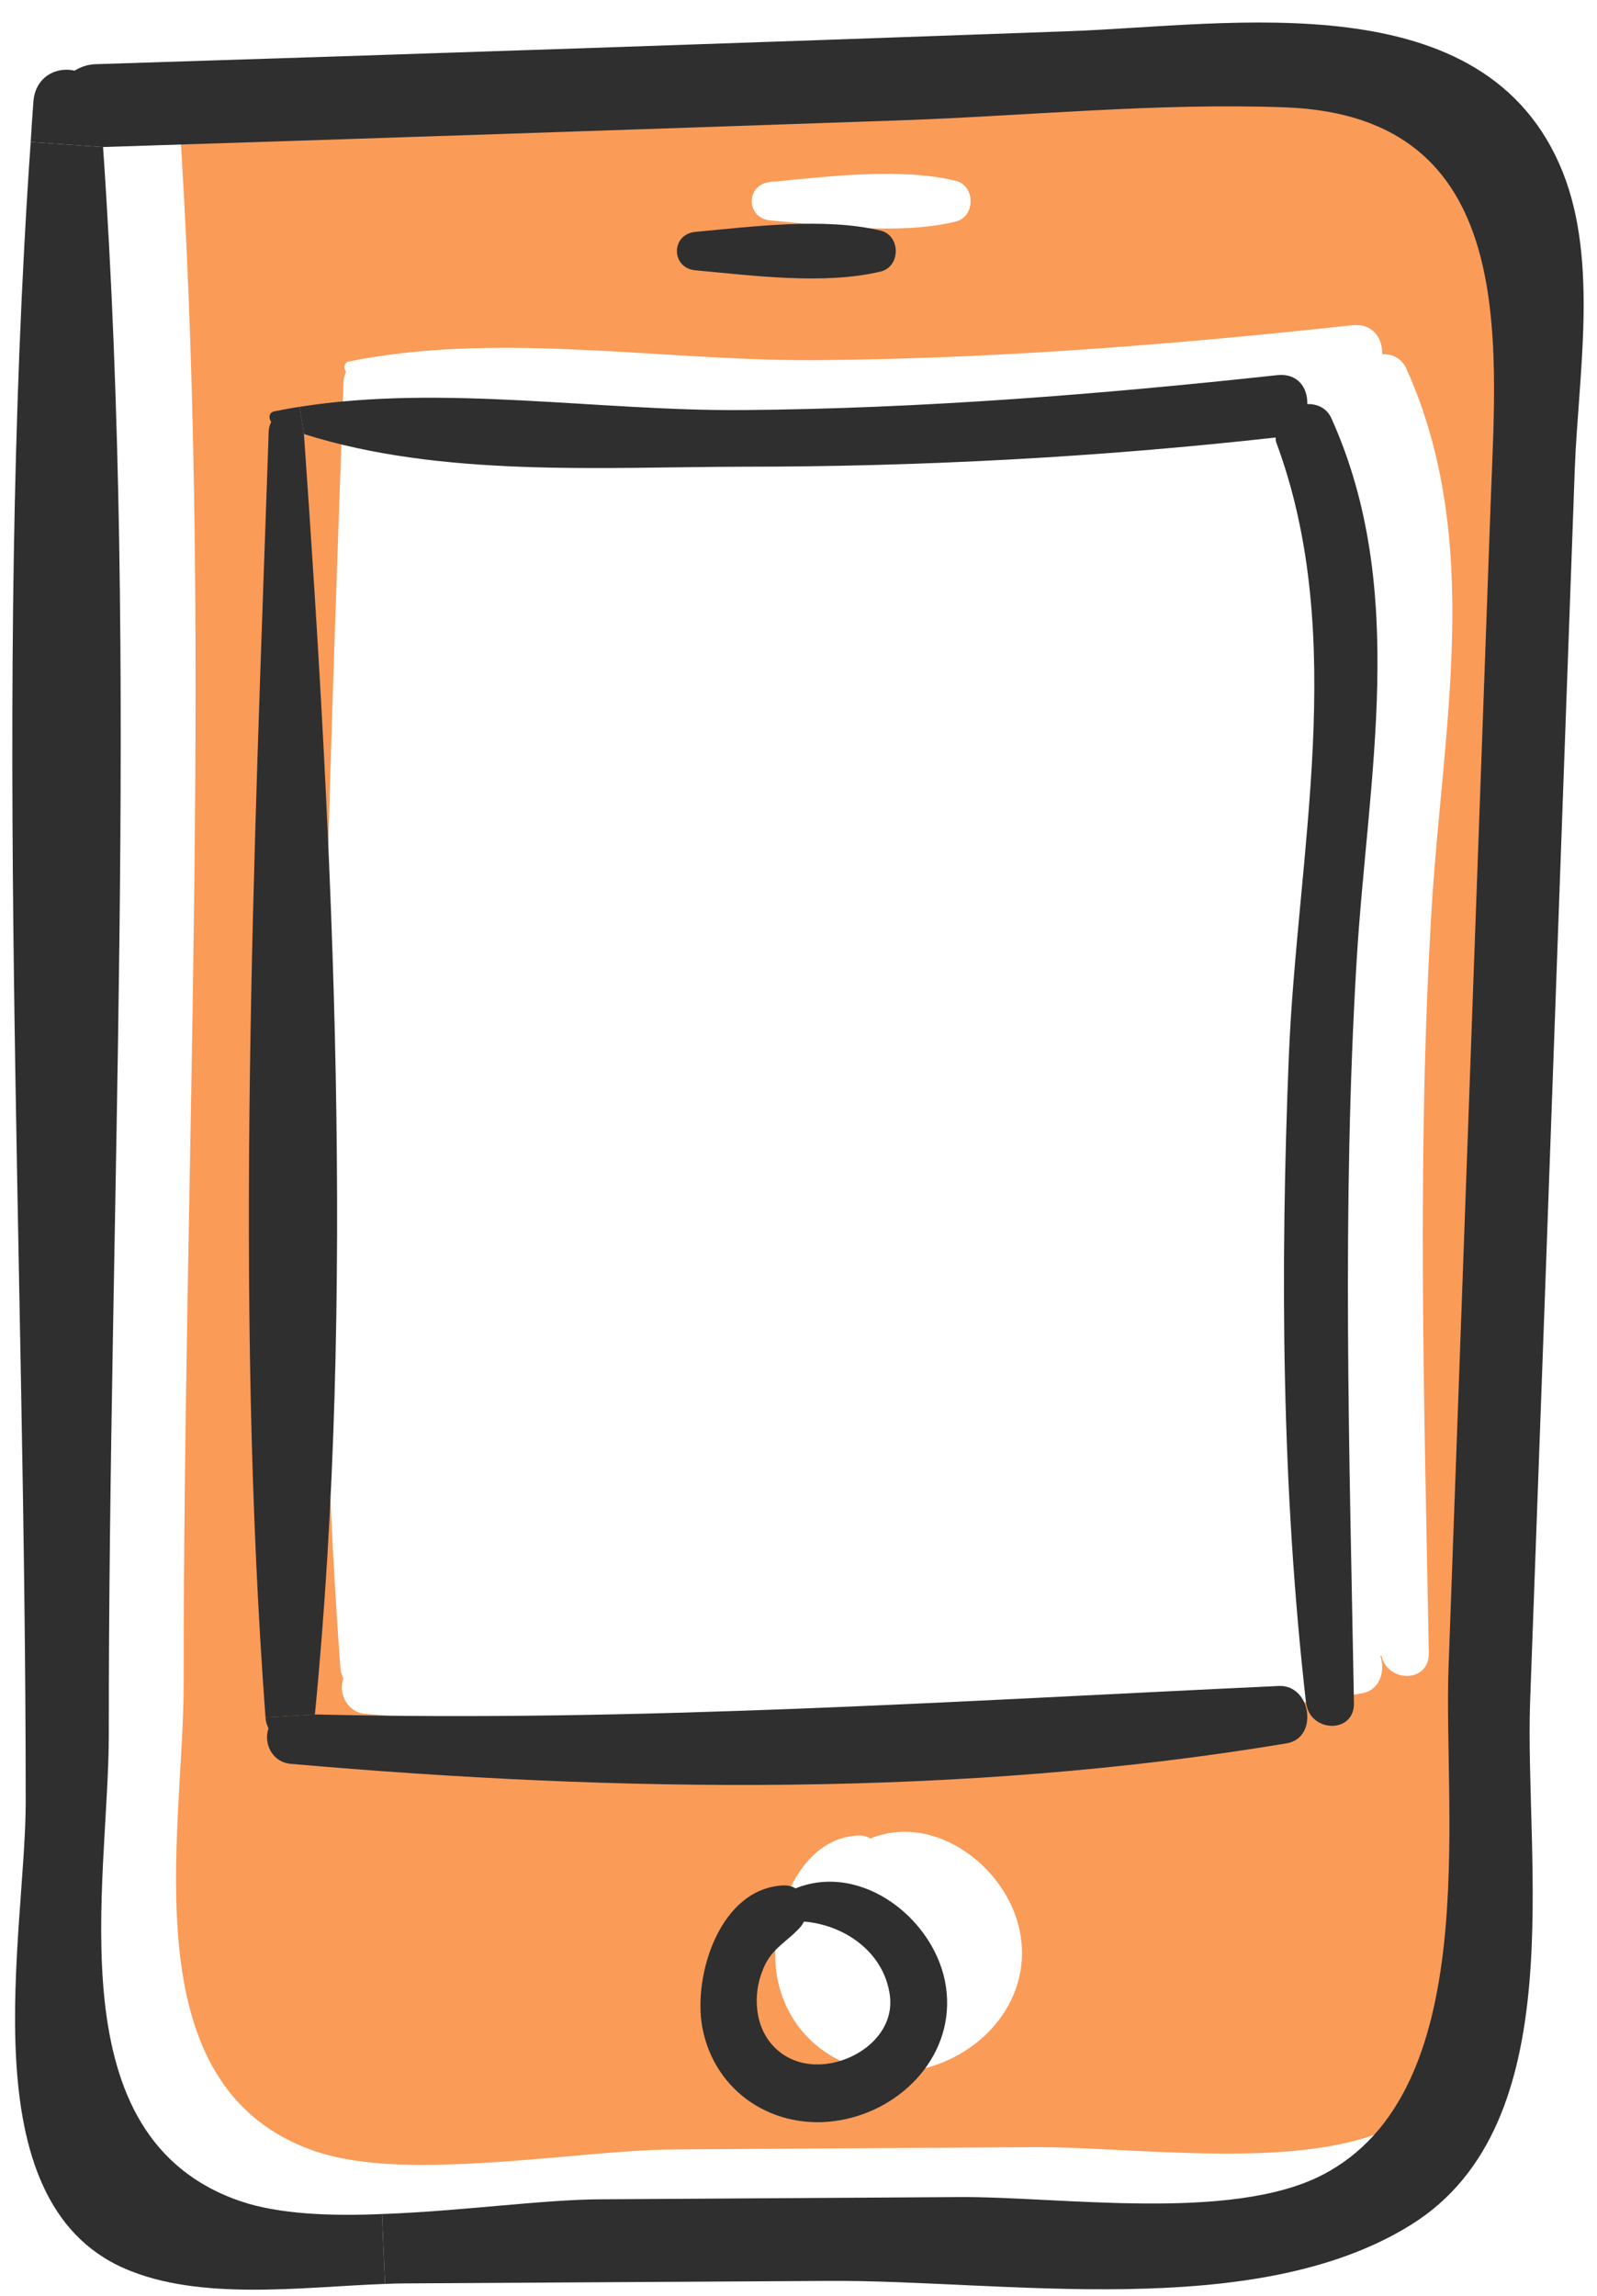
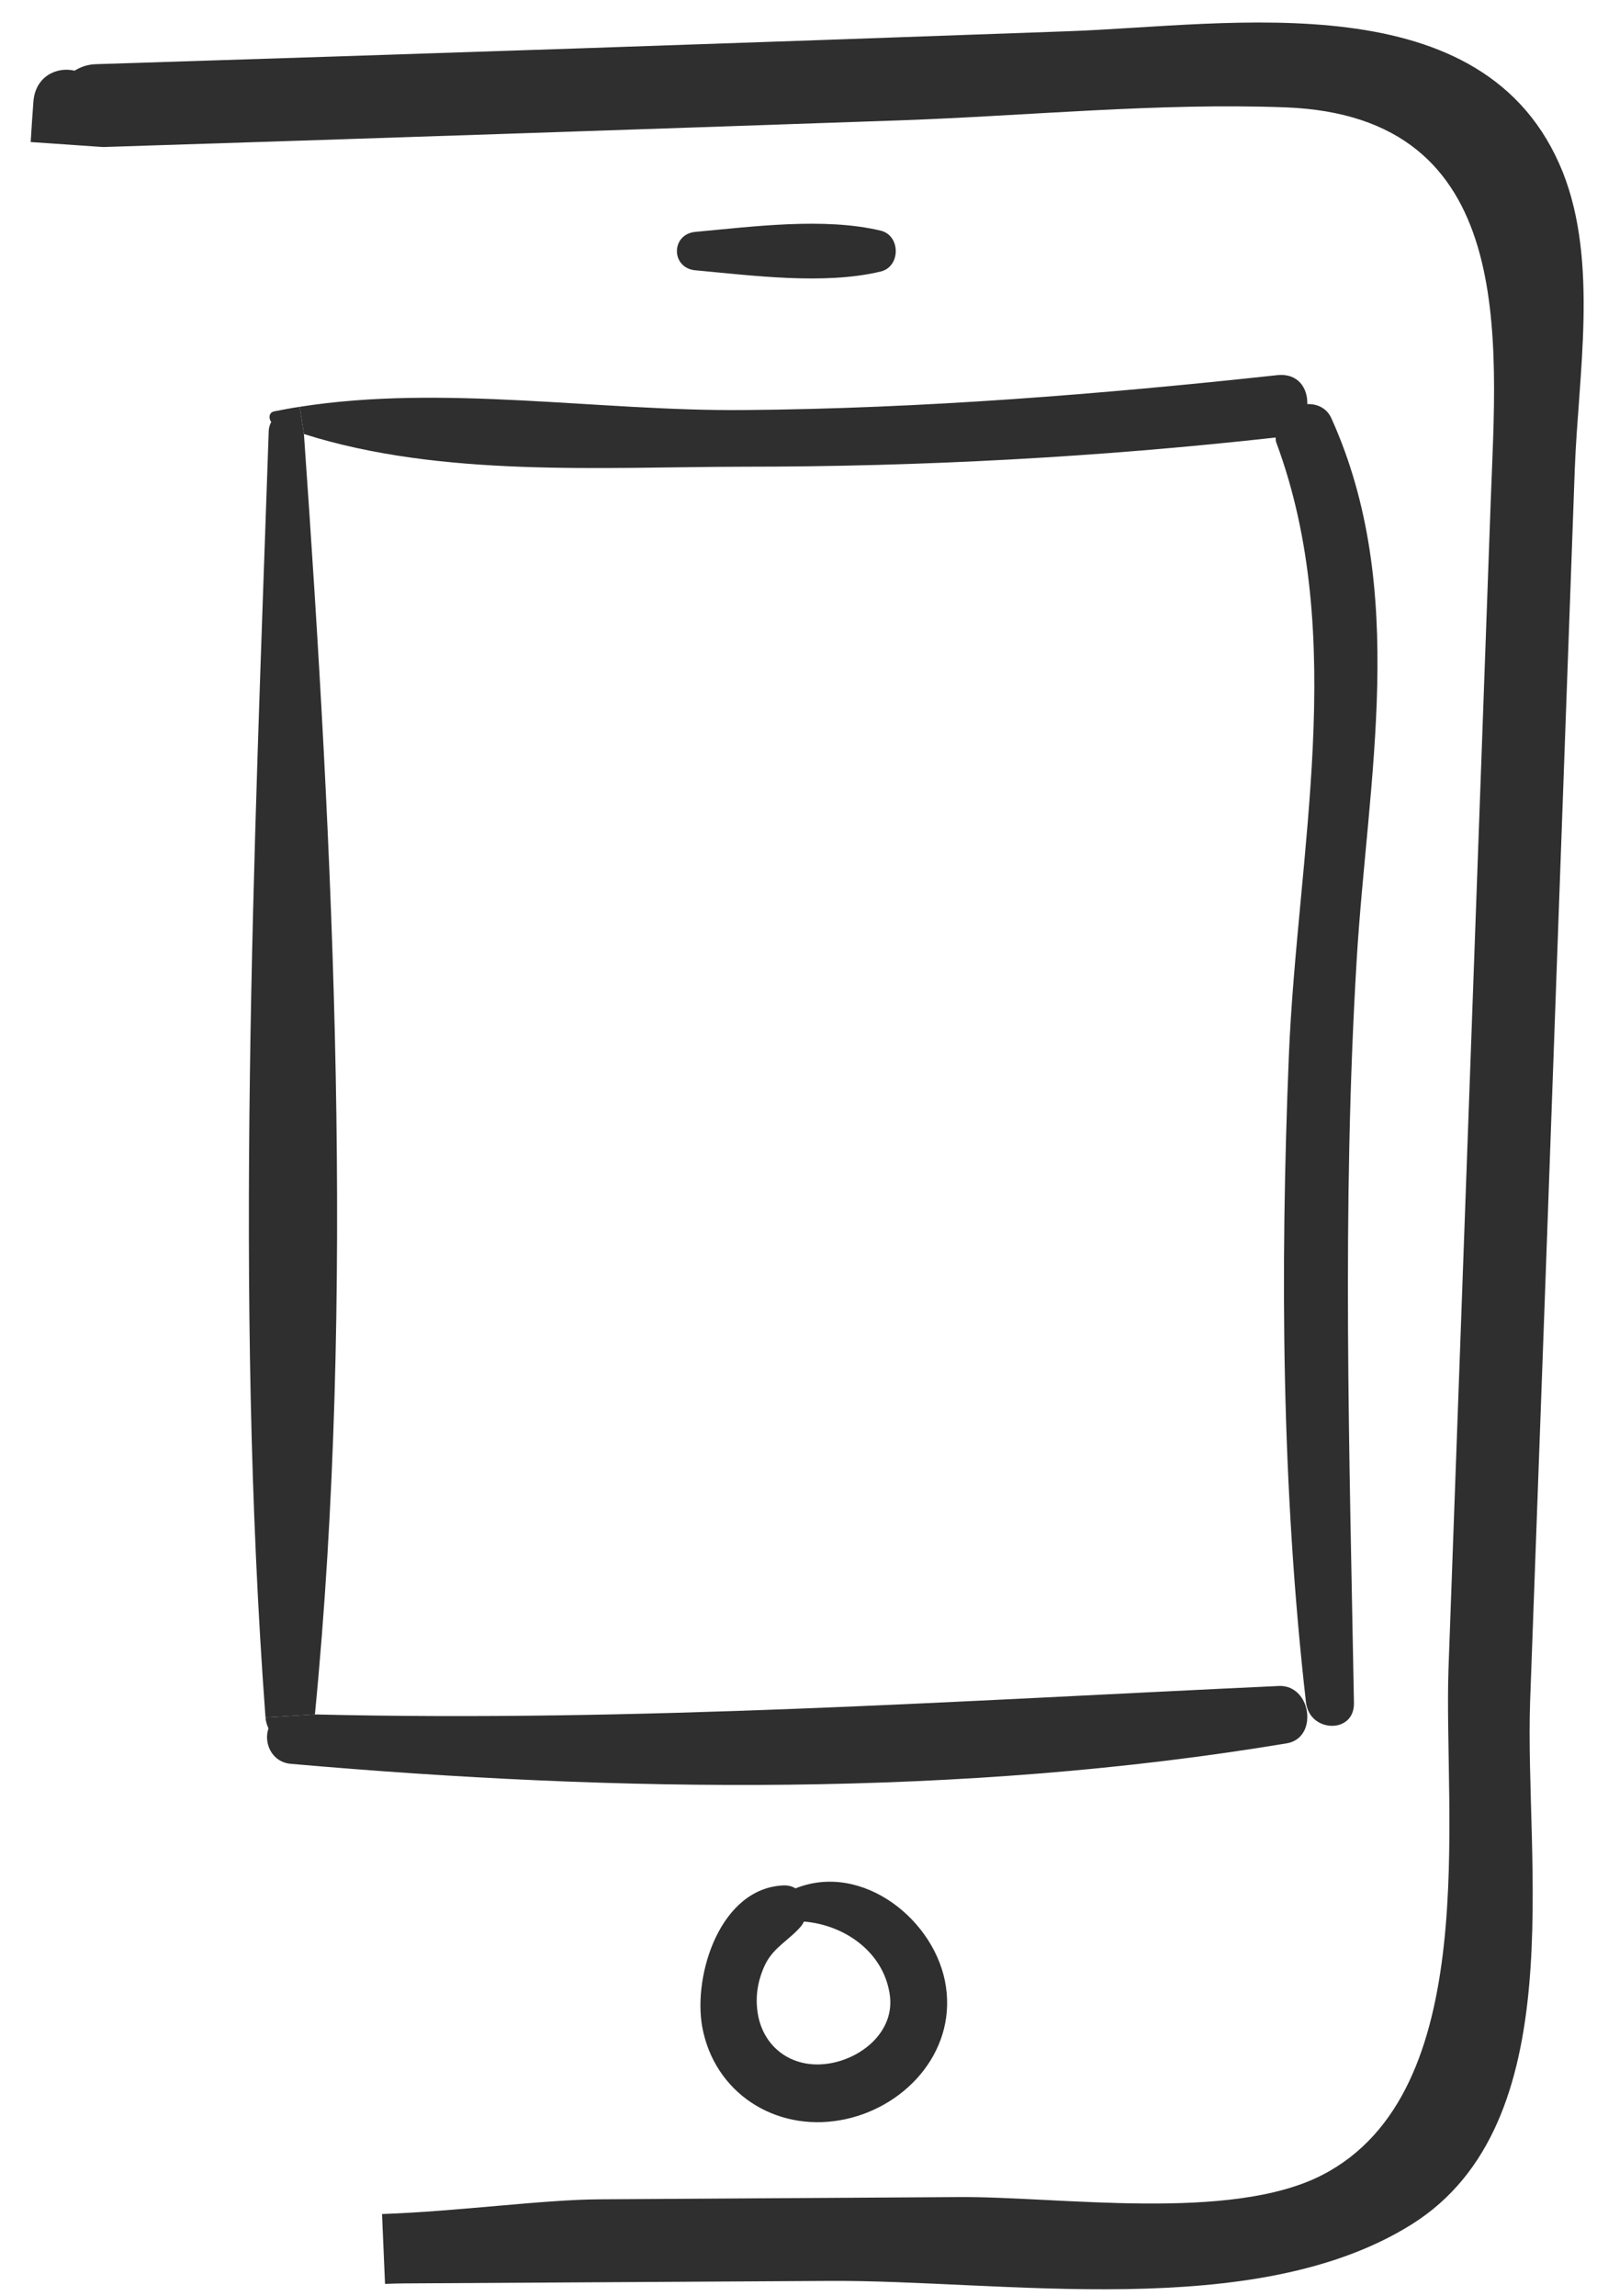
<svg xmlns="http://www.w3.org/2000/svg" width="64" height="92" viewBox="0 0 64 92" fill="none">
-   <path d="M55.32 66.352L55.36 66.342C55.59 67.432 57.28 67.462 57.26 66.242C57.08 56.292 56.77 46.392 57.37 36.452C57.81 29.172 59.46 21.652 56.36 14.772C56.17 14.342 55.78 14.182 55.39 14.192C55.41 13.552 55.02 12.952 54.2 13.032C47.09 13.802 39.97 14.372 32.81 14.432C26.97 14.482 20.78 13.392 15.01 14.302C14.67 14.352 14.34 14.412 14 14.482C13.77 14.522 13.76 14.762 13.87 14.912C13.82 15.002 13.78 15.112 13.77 15.252C13.19 32.192 12.38 49.912 13.64 66.822C13.65 66.992 13.7 67.132 13.76 67.262C13.56 67.822 13.87 68.612 14.66 68.682C27.77 69.832 41.54 70.032 54.55 67.862C55.31 67.742 55.52 66.972 55.32 66.352ZM54.51 2.302C63.85 2.652 62.98 11.552 62.74 18.112C62.37 28.352 62 38.582 61.63 48.822L61.05 64.832C60.84 70.682 62.45 81.842 55.98 85.162C52.3 87.052 45.44 86.012 41.42 86.042L27.05 86.132C24.76 86.142 21.42 86.612 18.31 86.722C16.19 86.812 14.18 86.722 12.68 86.222C5.14 83.692 7.36 73.502 7.36 67.512C7.35 46.452 8.58 24.922 7.13 3.892C17.78 3.552 28.44 3.192 39.09 2.822C44.19 2.642 49.41 2.112 54.51 2.302ZM36.67 82.962C39.2 82.522 41.3 80.292 40.91 77.622C40.53 74.962 37.56 72.592 34.88 73.672C34.75 73.592 34.6 73.552 34.42 73.552C31.87 73.642 30.77 77.122 31.14 79.212C31.62 81.862 34.06 83.422 36.67 82.962ZM38.29 8.882C39.1 8.692 39.1 7.432 38.29 7.242C36.03 6.702 33.16 7.082 30.87 7.292C29.88 7.382 29.88 8.742 30.87 8.832C33.17 9.042 36.03 9.422 38.29 8.882Z" fill="#FA9B58" />
  <path d="M27.87 9.292C30.16 9.082 33.03 8.702 35.29 9.242C36.1 9.432 36.1 10.692 35.29 10.882C33.03 11.422 30.17 11.042 27.87 10.832C26.88 10.742 26.88 9.382 27.87 9.292Z" fill="#2F2F2F" />
  <path d="M28.14 81.212C27.77 79.122 28.87 75.642 31.42 75.552C31.6 75.552 31.75 75.592 31.88 75.672C34.56 74.592 37.53 76.962 37.91 79.622C38.3 82.292 36.2 84.522 33.67 84.962C31.06 85.422 28.62 83.862 28.14 81.212ZM30.34 80.462C30.46 81.902 31.59 82.862 33.05 82.712C34.45 82.572 35.91 81.432 35.65 79.882C35.38 78.192 33.82 77.132 32.22 77.002C32.18 77.072 32.15 77.132 32.1 77.192C31.63 77.742 31.02 78.022 30.68 78.692C30.41 79.232 30.28 79.862 30.34 80.462Z" fill="#2F2F2F" />
  <path d="M29.81 18.702C24.11 18.712 17.69 19.142 12.18 17.392L12.01 16.302C17.78 15.392 23.97 16.482 29.81 16.432C36.97 16.372 44.09 15.802 51.2 15.032C52.02 14.952 52.41 15.552 52.39 16.192C52.78 16.182 53.17 16.342 53.36 16.772C56.46 23.652 54.81 31.172 54.37 38.452C53.77 48.392 54.08 58.292 54.26 68.242C54.28 69.462 52.59 69.432 52.36 68.342C52.35 68.312 52.34 68.282 52.34 68.242C51.36 59.642 51.3 50.972 51.65 42.332C51.98 34.222 54.05 25.522 51.14 17.712C51.12 17.652 51.13 17.592 51.12 17.532C44.03 18.322 36.94 18.702 29.81 18.702Z" fill="#2F2F2F" />
  <path d="M16.21 91.502C15.96 91.502 15.7 91.512 15.43 91.522L15.31 88.722C18.42 88.612 21.76 88.142 24.05 88.132L38.42 88.042C42.44 88.012 49.3 89.052 52.98 87.162C59.45 83.842 57.84 72.682 58.05 66.832L58.63 50.822C59 40.582 59.37 30.352 59.74 20.112C59.98 13.552 60.85 4.652 51.51 4.302C46.41 4.112 41.19 4.642 36.09 4.822C25.44 5.192 14.78 5.552 4.13 5.892L1.23 5.692C1.26 5.152 1.3 4.602 1.34 4.062C1.42 3.062 2.27 2.662 2.99 2.832C3.23 2.682 3.51 2.582 3.84 2.572C16.83 2.162 29.82 1.722 42.81 1.252C49.32 1.022 59.55 -0.798 62.63 6.902C64.06 10.502 63.25 15.052 63.11 18.782L62.53 34.802C62.13 45.922 61.73 57.052 61.32 68.172C61.09 74.602 63.03 85.082 56.58 89.132C50.28 93.082 40.17 91.352 33.19 91.402C27.53 91.432 21.87 91.472 16.21 91.502Z" fill="#2F2F2F" />
-   <path d="M9.68 88.222C11.18 88.722 13.19 88.812 15.31 88.722L15.43 91.522C12.13 91.642 8.03 92.222 5.01 90.912C-1.32 88.172 1.03 77.462 1.03 72.232C1.03 50.212 -0.3 27.692 1.23 5.692L4.13 5.892C5.58 26.922 4.35 48.452 4.36 69.512C4.36 75.502 2.14 85.692 9.68 88.222Z" fill="#2F2F2F" />
  <path d="M12.62 68.702C25.59 69.012 38.29 68.162 51.24 67.562C51.79 67.532 52.17 67.902 52.32 68.352C52.52 68.972 52.31 69.742 51.55 69.862C38.54 72.032 24.77 71.832 11.66 70.682C10.87 70.612 10.56 69.822 10.76 69.262C10.7 69.132 10.65 68.992 10.64 68.822L12.62 68.702Z" fill="#2F2F2F" />
  <path d="M12.18 17.392C13.36 34.132 14.25 51.992 12.62 68.702L10.64 68.822C9.38 51.912 10.19 34.192 10.77 17.252C10.78 17.112 10.82 17.002 10.87 16.912C10.76 16.762 10.77 16.522 11 16.482C11.34 16.412 11.67 16.352 12.01 16.302L12.18 17.392Z" fill="#2F2F2F" />
</svg>